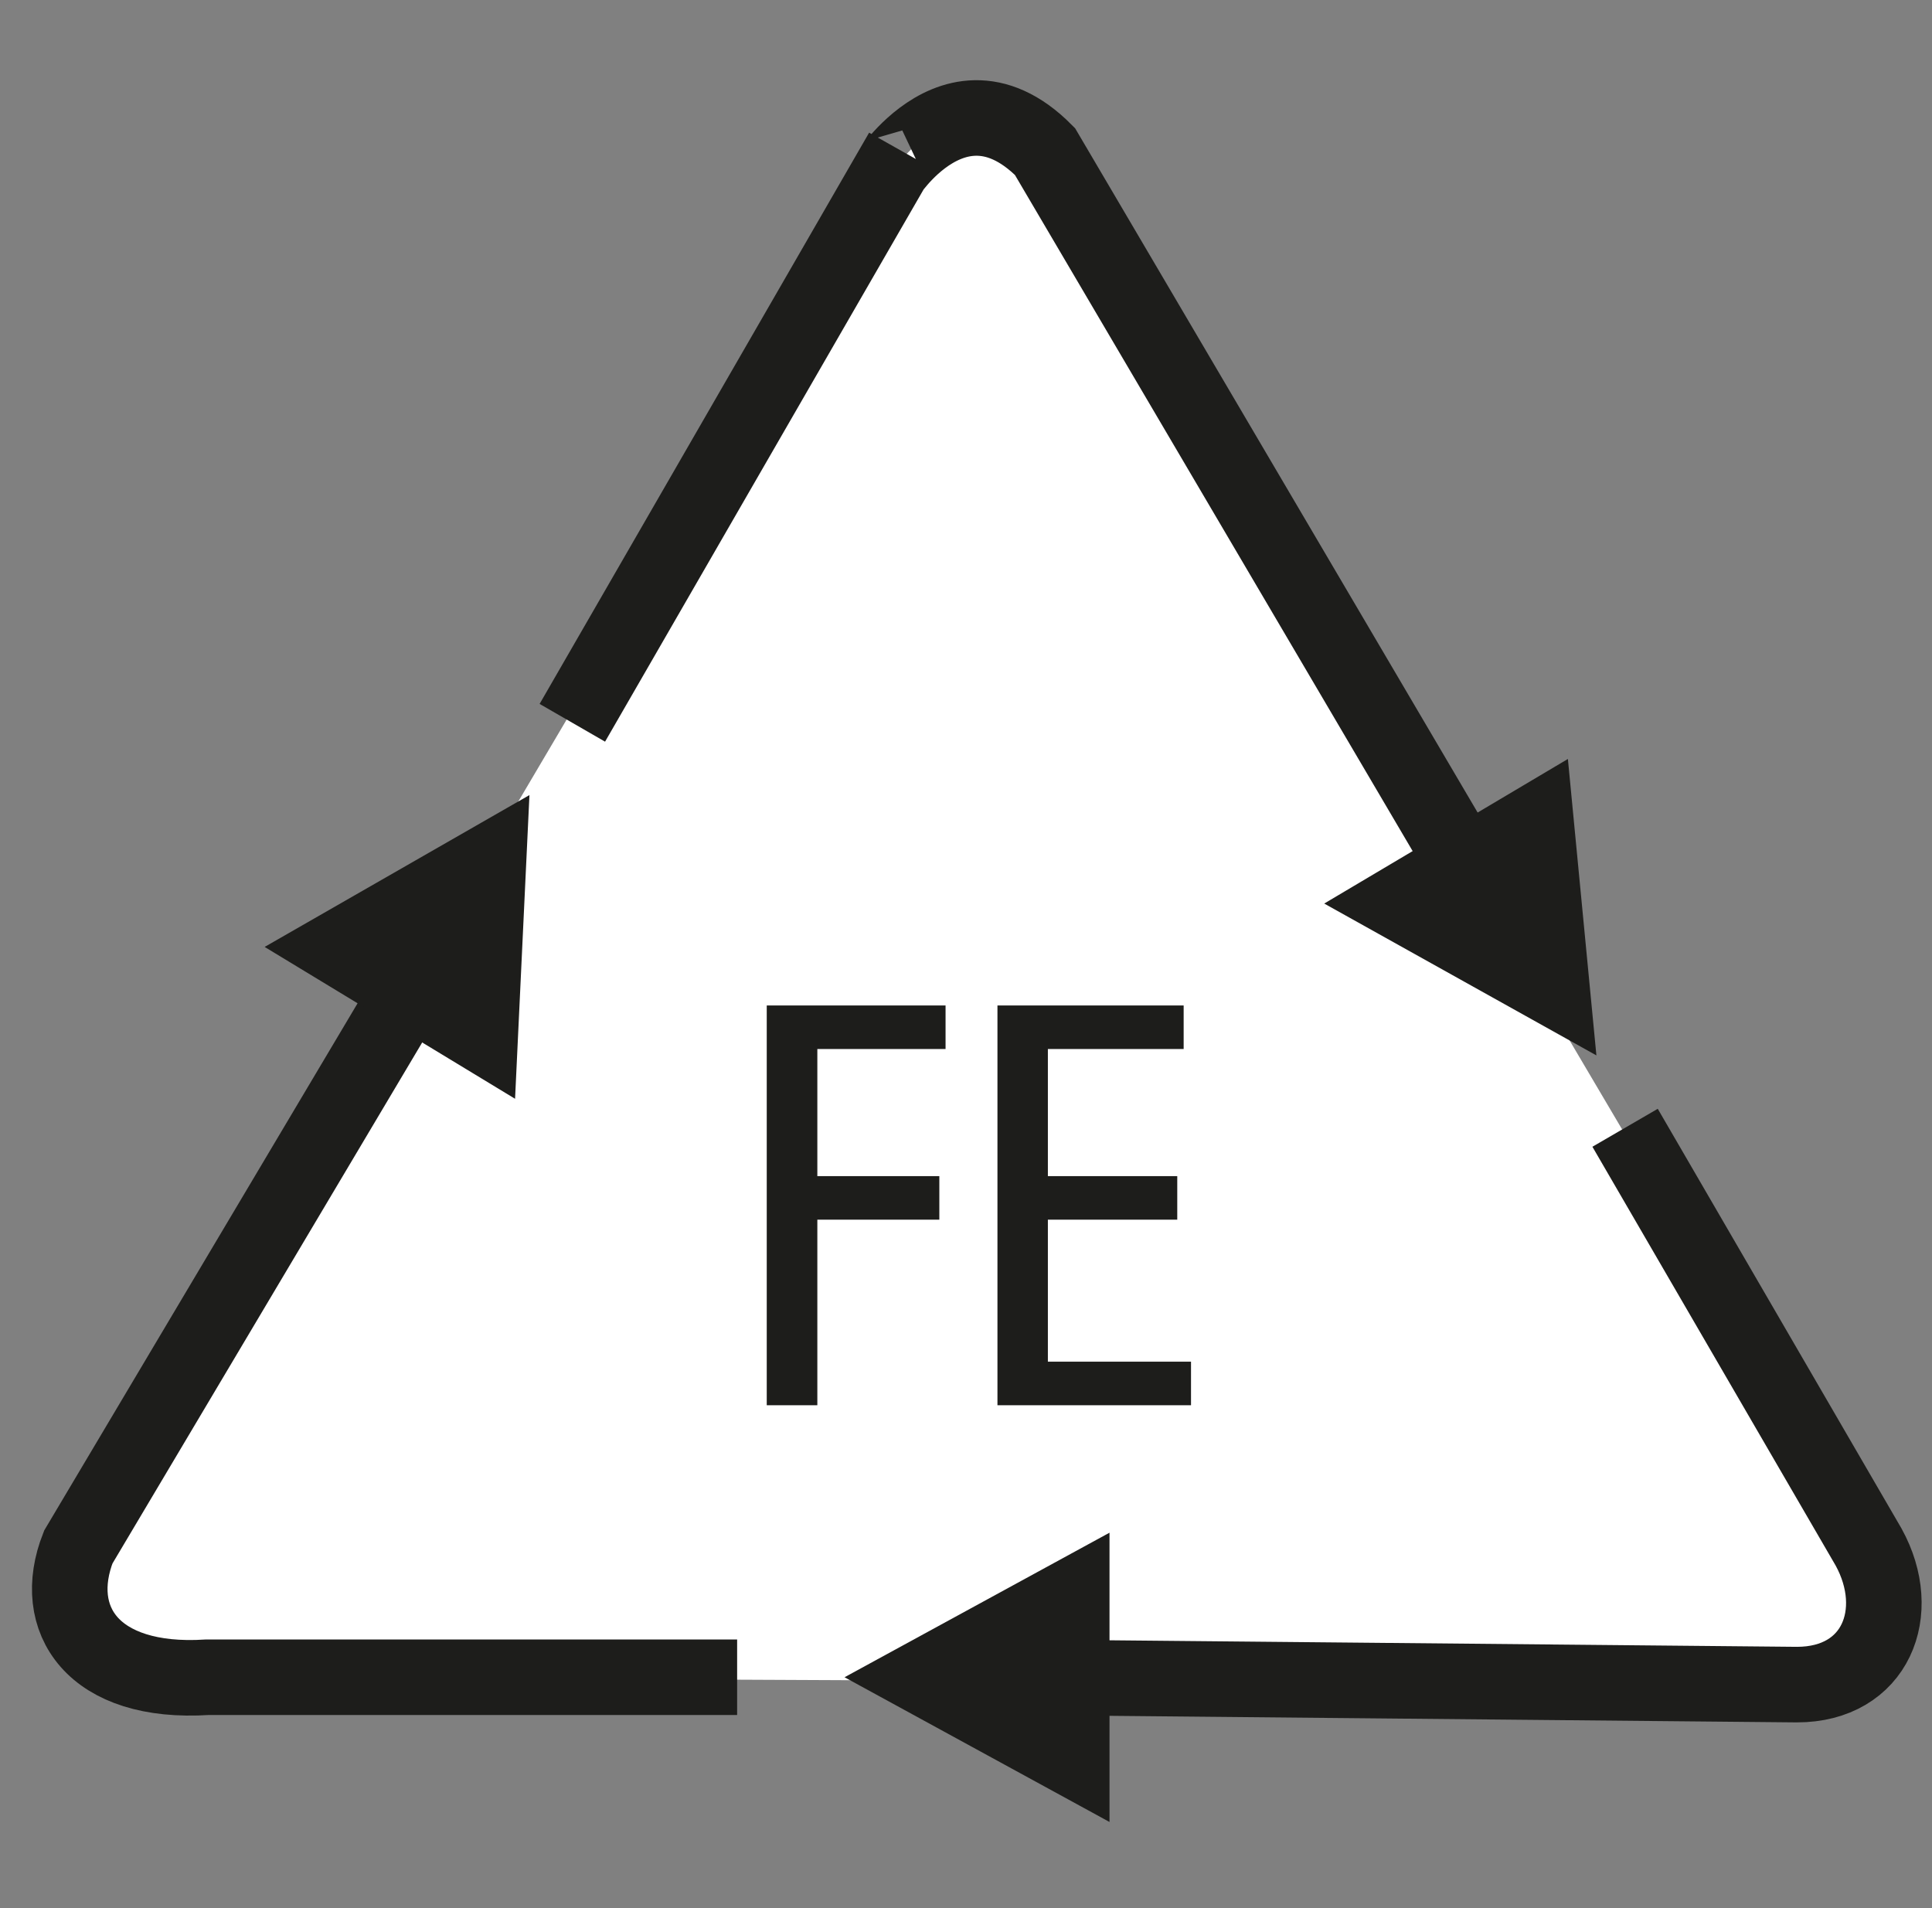
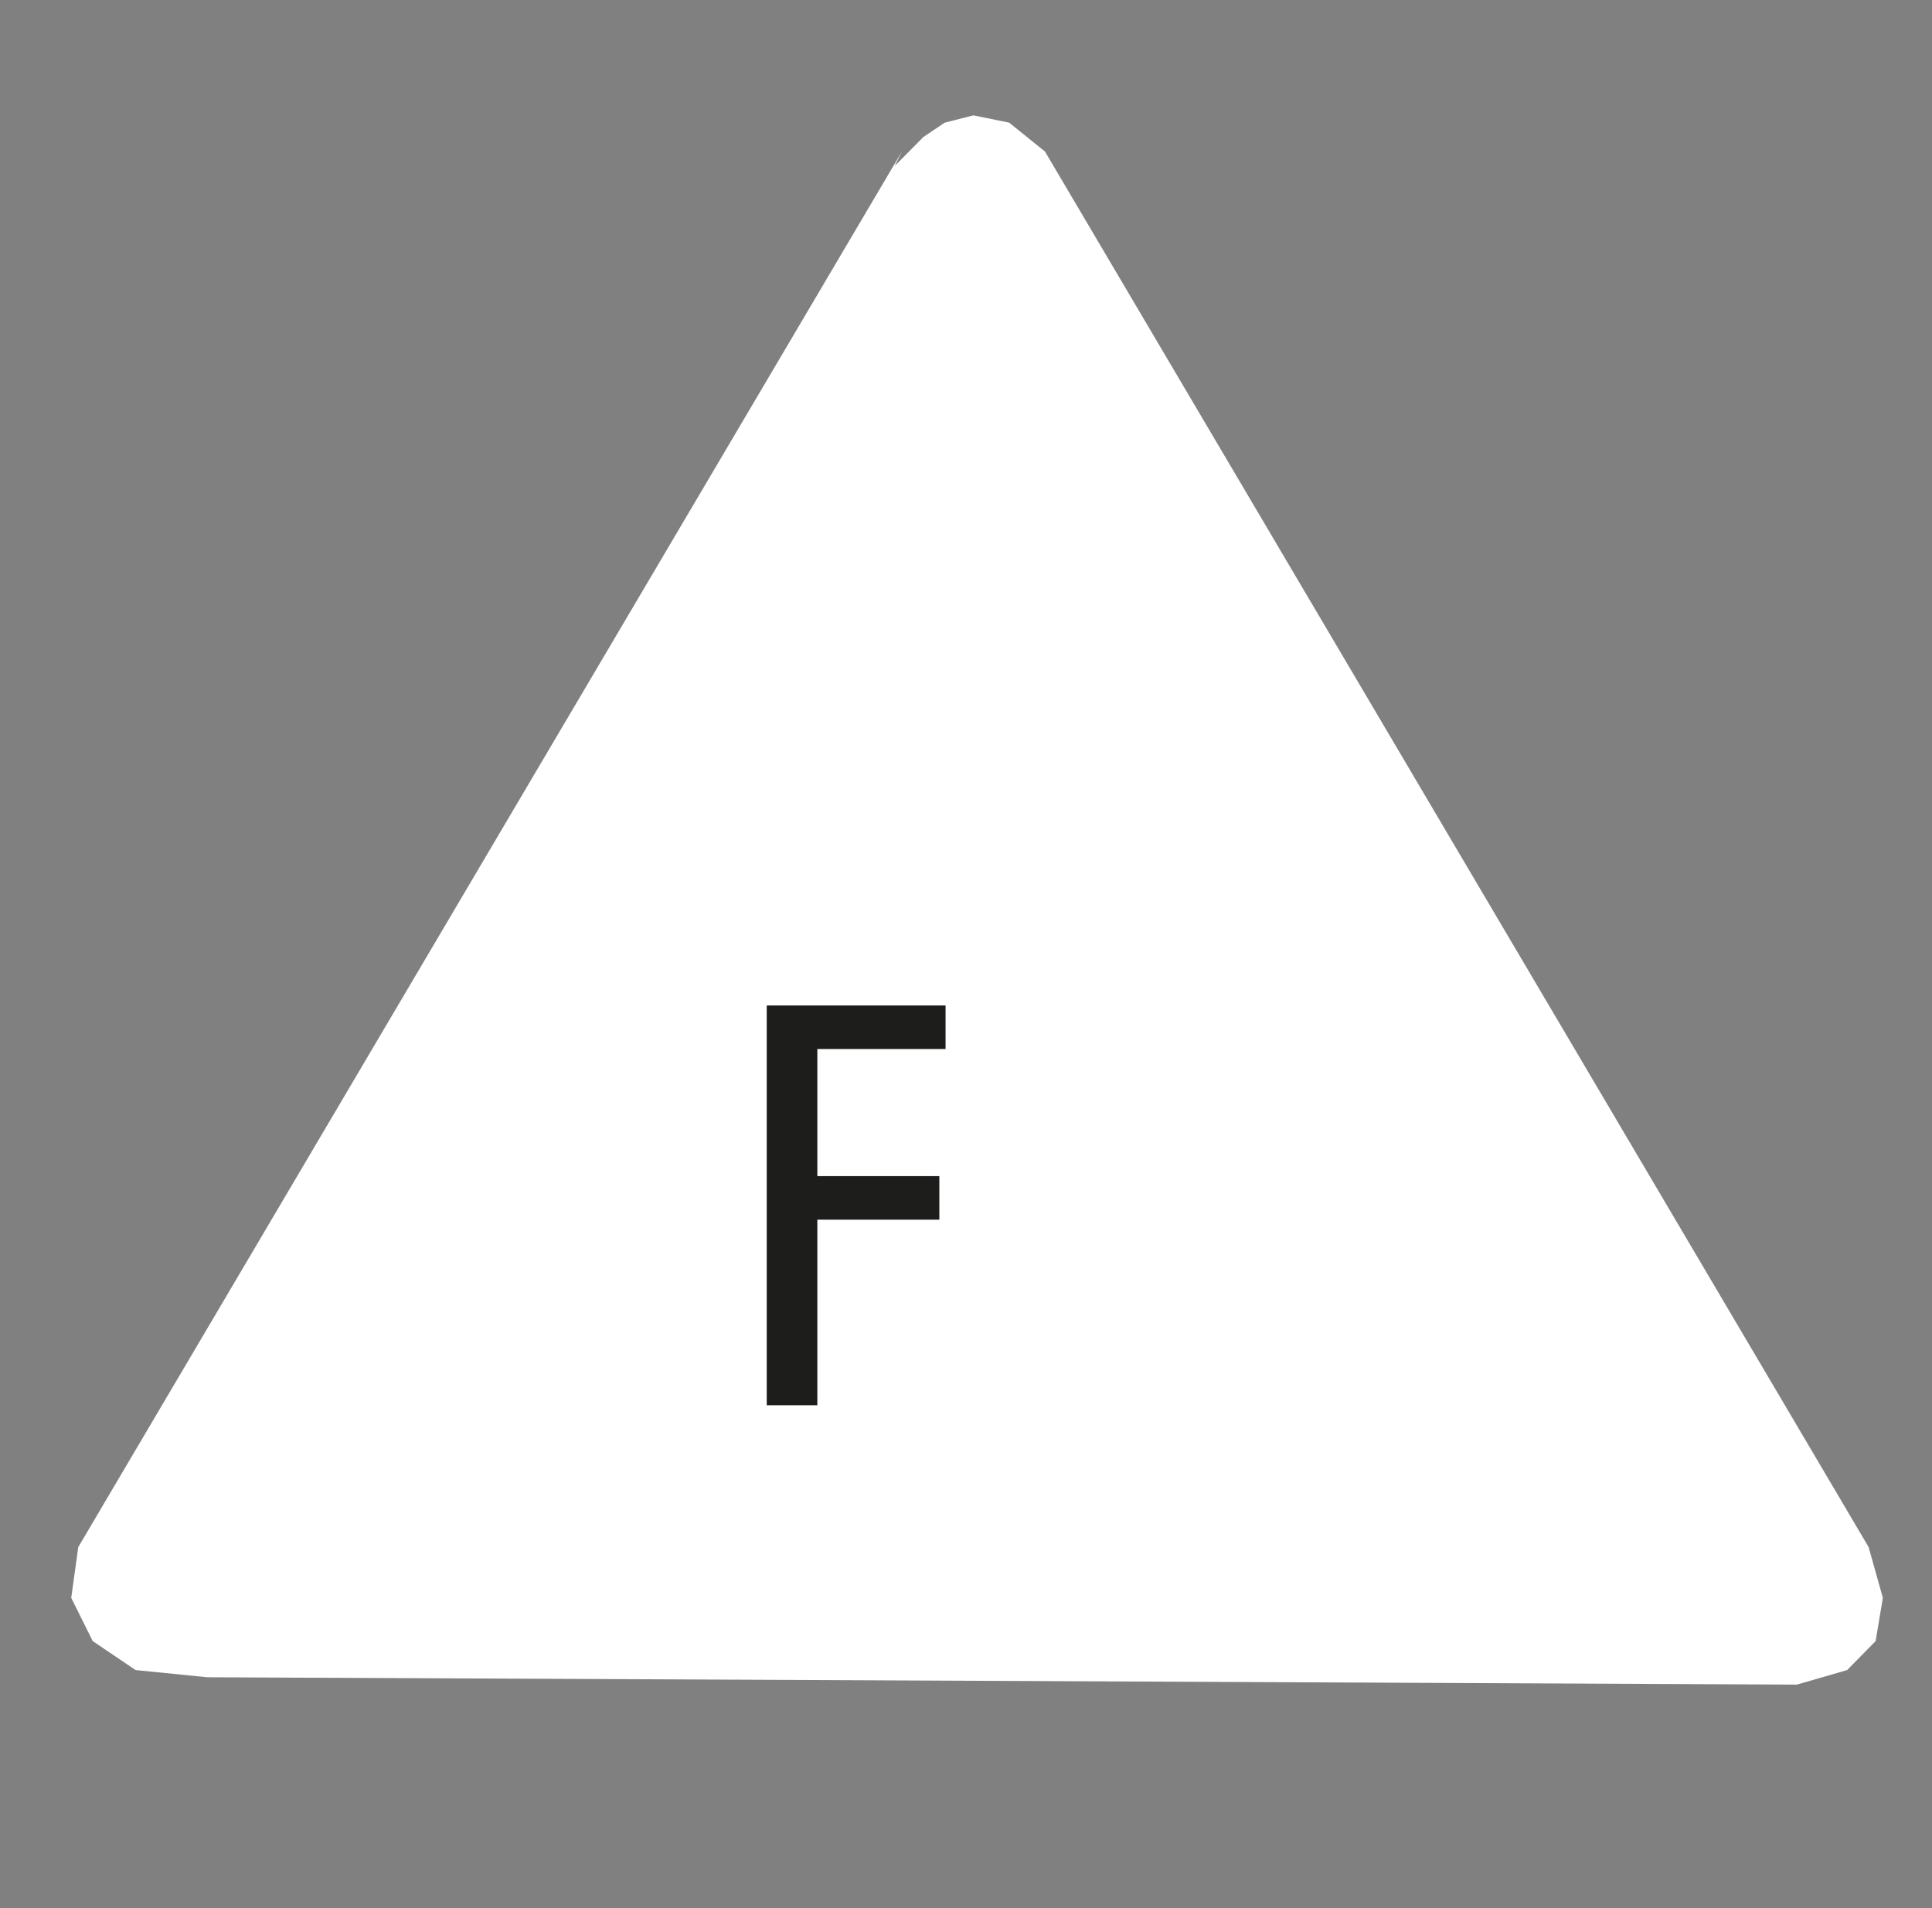
<svg xmlns="http://www.w3.org/2000/svg" id="Ebene_1" data-name="Ebene 1" viewBox="0 0 682.42 674">
  <rect x="0" y="0" width="682.42" height="674" fill="#808080" stroke="none" />
  <defs>
    <style>
      .cls-1, .cls-2, .cls-3, .cls-4 {
        stroke-width: 0px;
      }

      .cls-1, .cls-5 {
        fill: none;
      }

      .cls-2 {
        fill: #fff;
      }

      .cls-6 {
        clip-path: url(#clippath);
      }

      .cls-3, .cls-4 {
        fill: #1d1d1b;
      }

      .cls-5 {
        stroke: #1d1d1b;
        stroke-miterlimit: 2.61;
        stroke-width: 26.69px;
      }

      .cls-4 {
        fill-rule: evenodd;
      }
    </style>
    <clipPath id="clippath">
-       <rect class="cls-1" width="682.42" height="674" />
-     </clipPath>
+       </clipPath>
  </defs>
  <polygon class="cls-2" points="73.23 592.45 47.89 589.91 32.74 579.67 25.16 564.4 27.65 546.47 318.56 53.53 316.01 58.65 326.13 48.41 333.71 43.32 343.83 40.75 356.45 43.32 369.11 53.53 660.03 546.47 665.06 564.4 662.51 579.67 652.45 589.91 634.69 595.05 73.23 592.45" />
  <g class="cls-6">
-     <path class="cls-5" d="M513.33,298.71L369.11,53.53c-35.4-35.77-63.22,22.99-50.56,0l-116.39,201.78M361.54,592.45l273.15,2.6c27.82,0,38.01-25.56,25.34-48.58l-86.02-148.11M156.7,329.37L27.65,546.47c-10.07,25.56,5.09,48.58,45.58,45.98h187.14" />
+     <path class="cls-5" d="M513.33,298.71L369.11,53.53c-35.4-35.77-63.22,22.99-50.56,0l-116.39,201.78l273.15,2.6c27.82,0,38.01-25.56,25.34-48.58l-86.02-148.11M156.7,329.37L27.65,546.47c-10.07,25.56,5.09,48.58,45.58,45.98h187.14" />
    <polygon class="cls-4" points="187.01 280.84 93.48 334.48 181.93 388.12 187.01 280.84" />
-     <polygon class="cls-4" points="553.81 268.09 467.74 319.16 563.88 372.8 553.81 268.09" />
    <polygon class="cls-4" points="391.9 643.57 391.9 541.39 298.31 592.45 391.9 643.57" />
  </g>
  <polygon class="cls-3" points="270.83 355.16 333.99 355.16 333.99 370.54 288.7 370.54 288.7 415.44 331.79 415.44 331.79 430.82 288.7 430.82 288.7 496.37 270.83 496.37 270.83 355.16" />
-   <polygon class="cls-3" points="352.32 355.16 418.09 355.16 418.09 370.54 370.13 370.54 370.13 415.44 415.83 415.44 415.83 430.82 370.13 430.82 370.13 480.98 420.69 480.98 420.69 496.37 352.32 496.37 352.32 355.16" />
</svg>